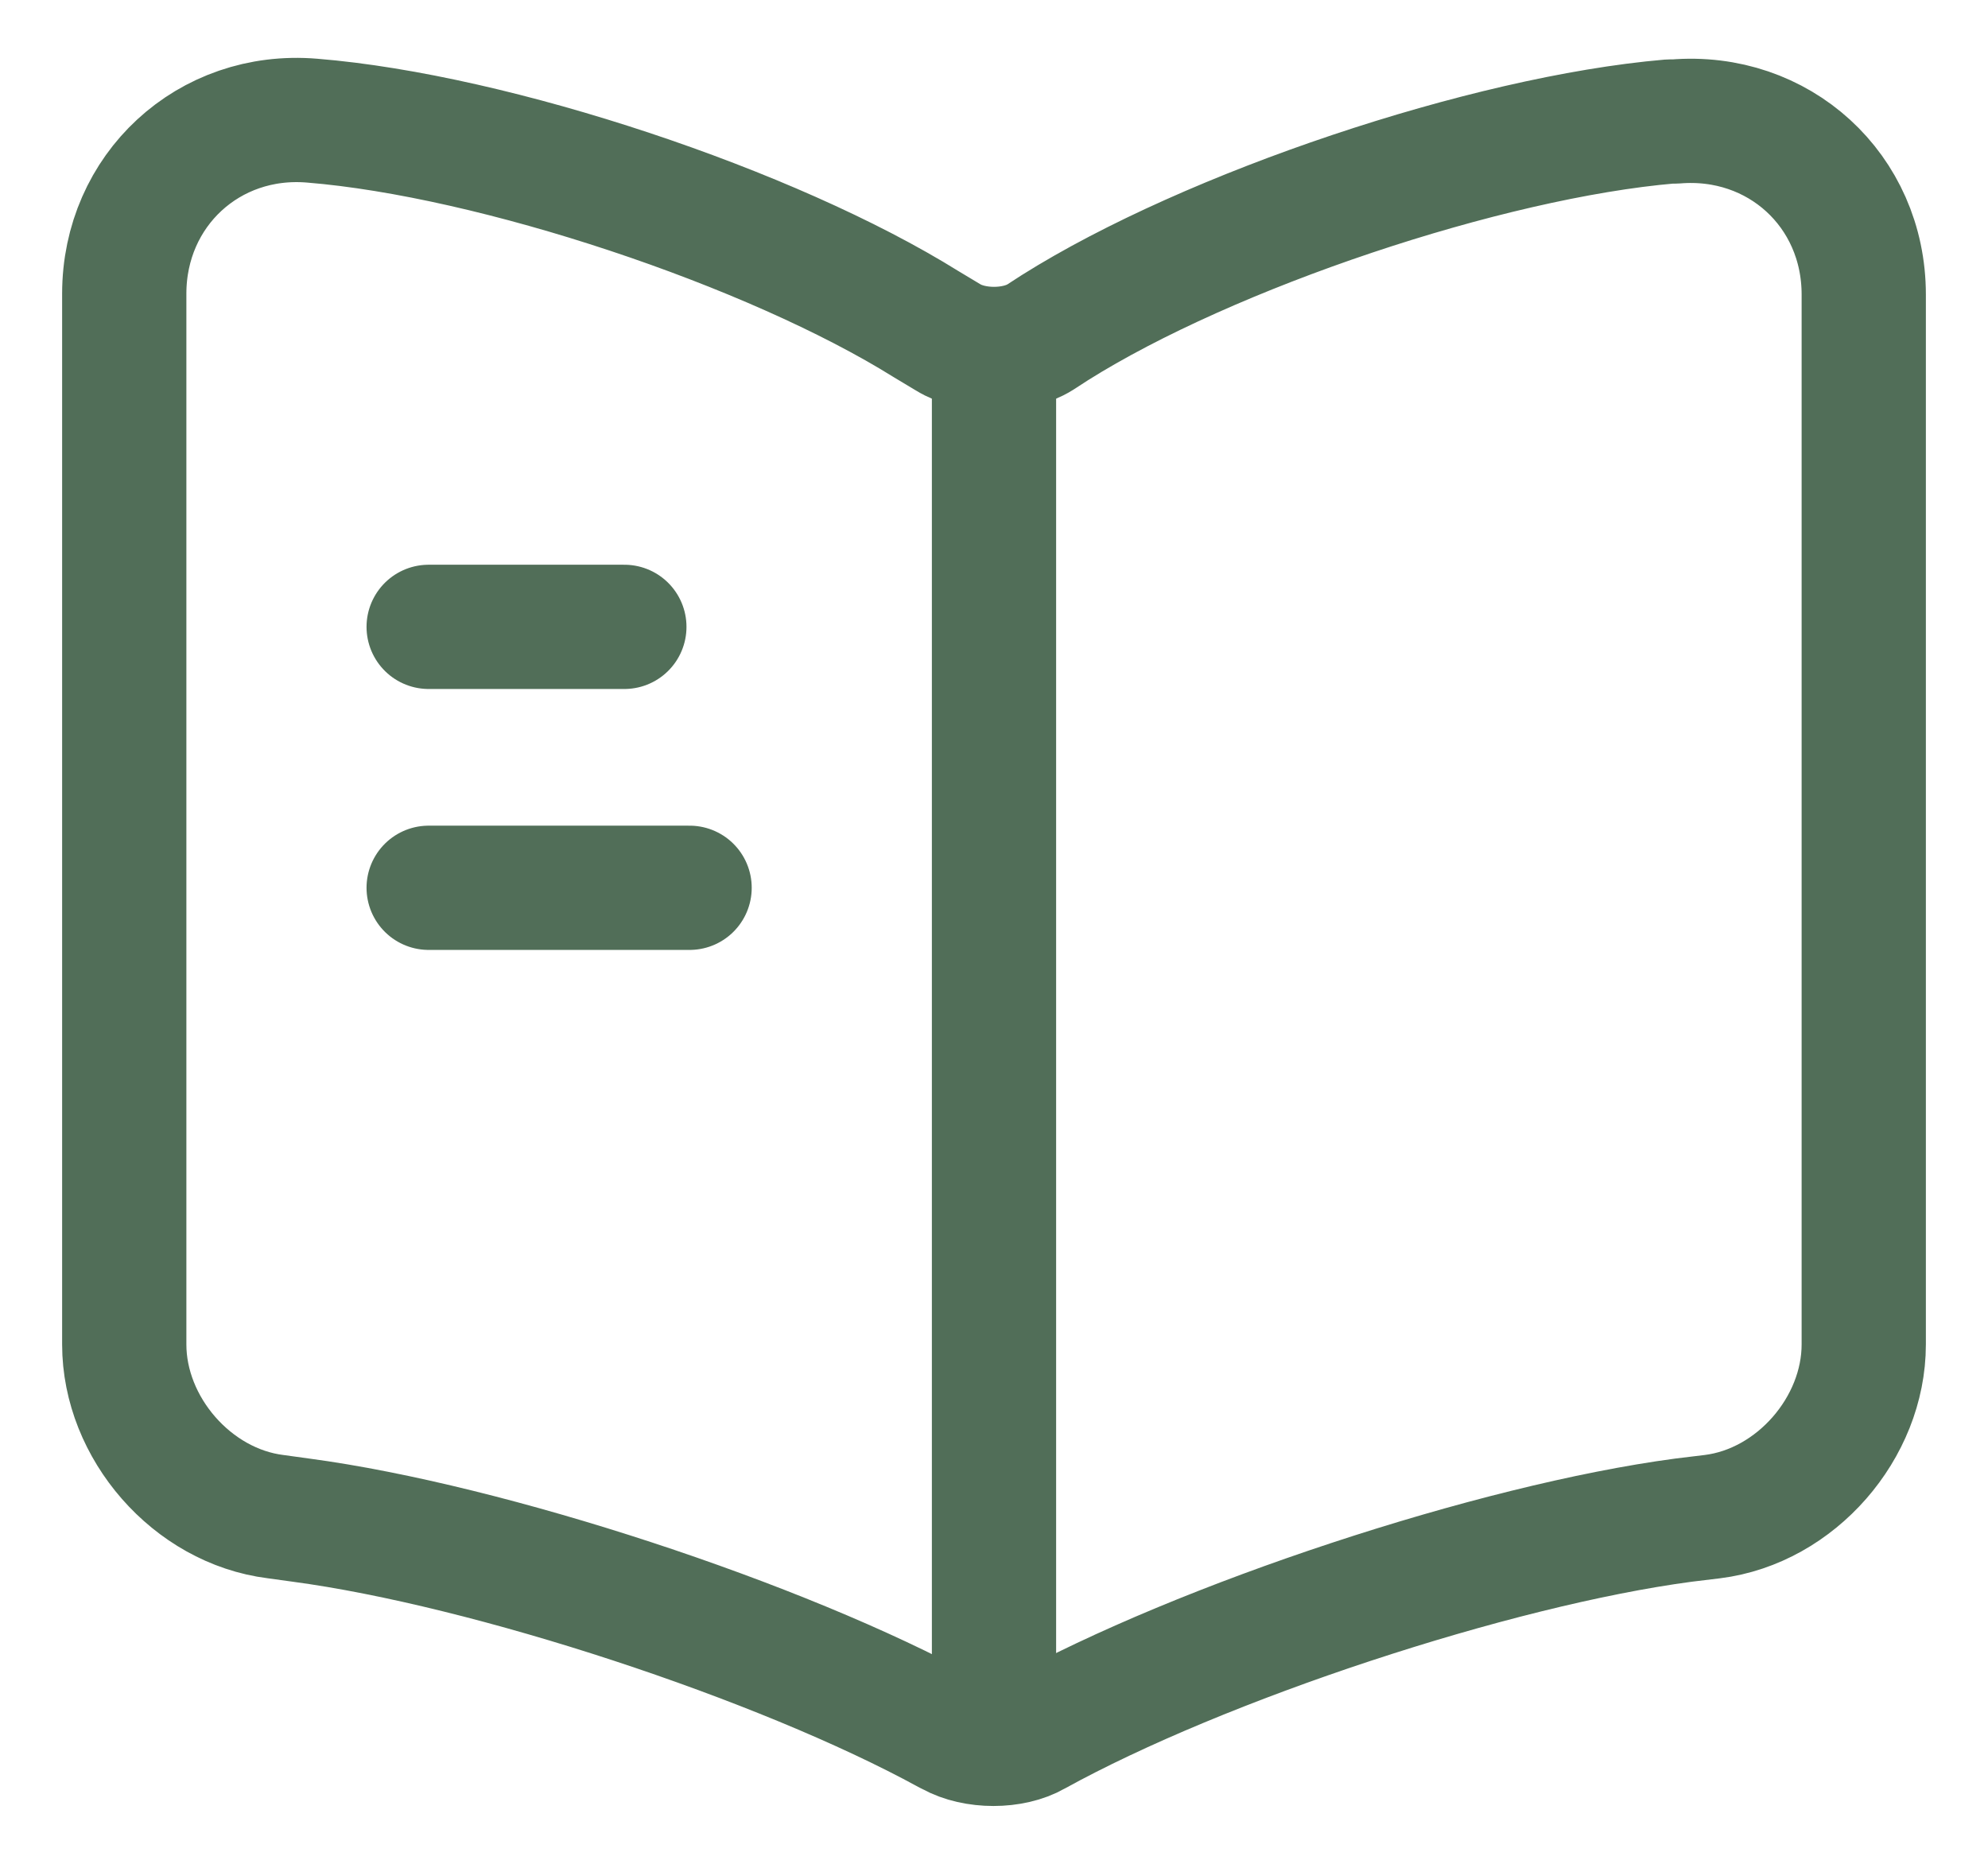
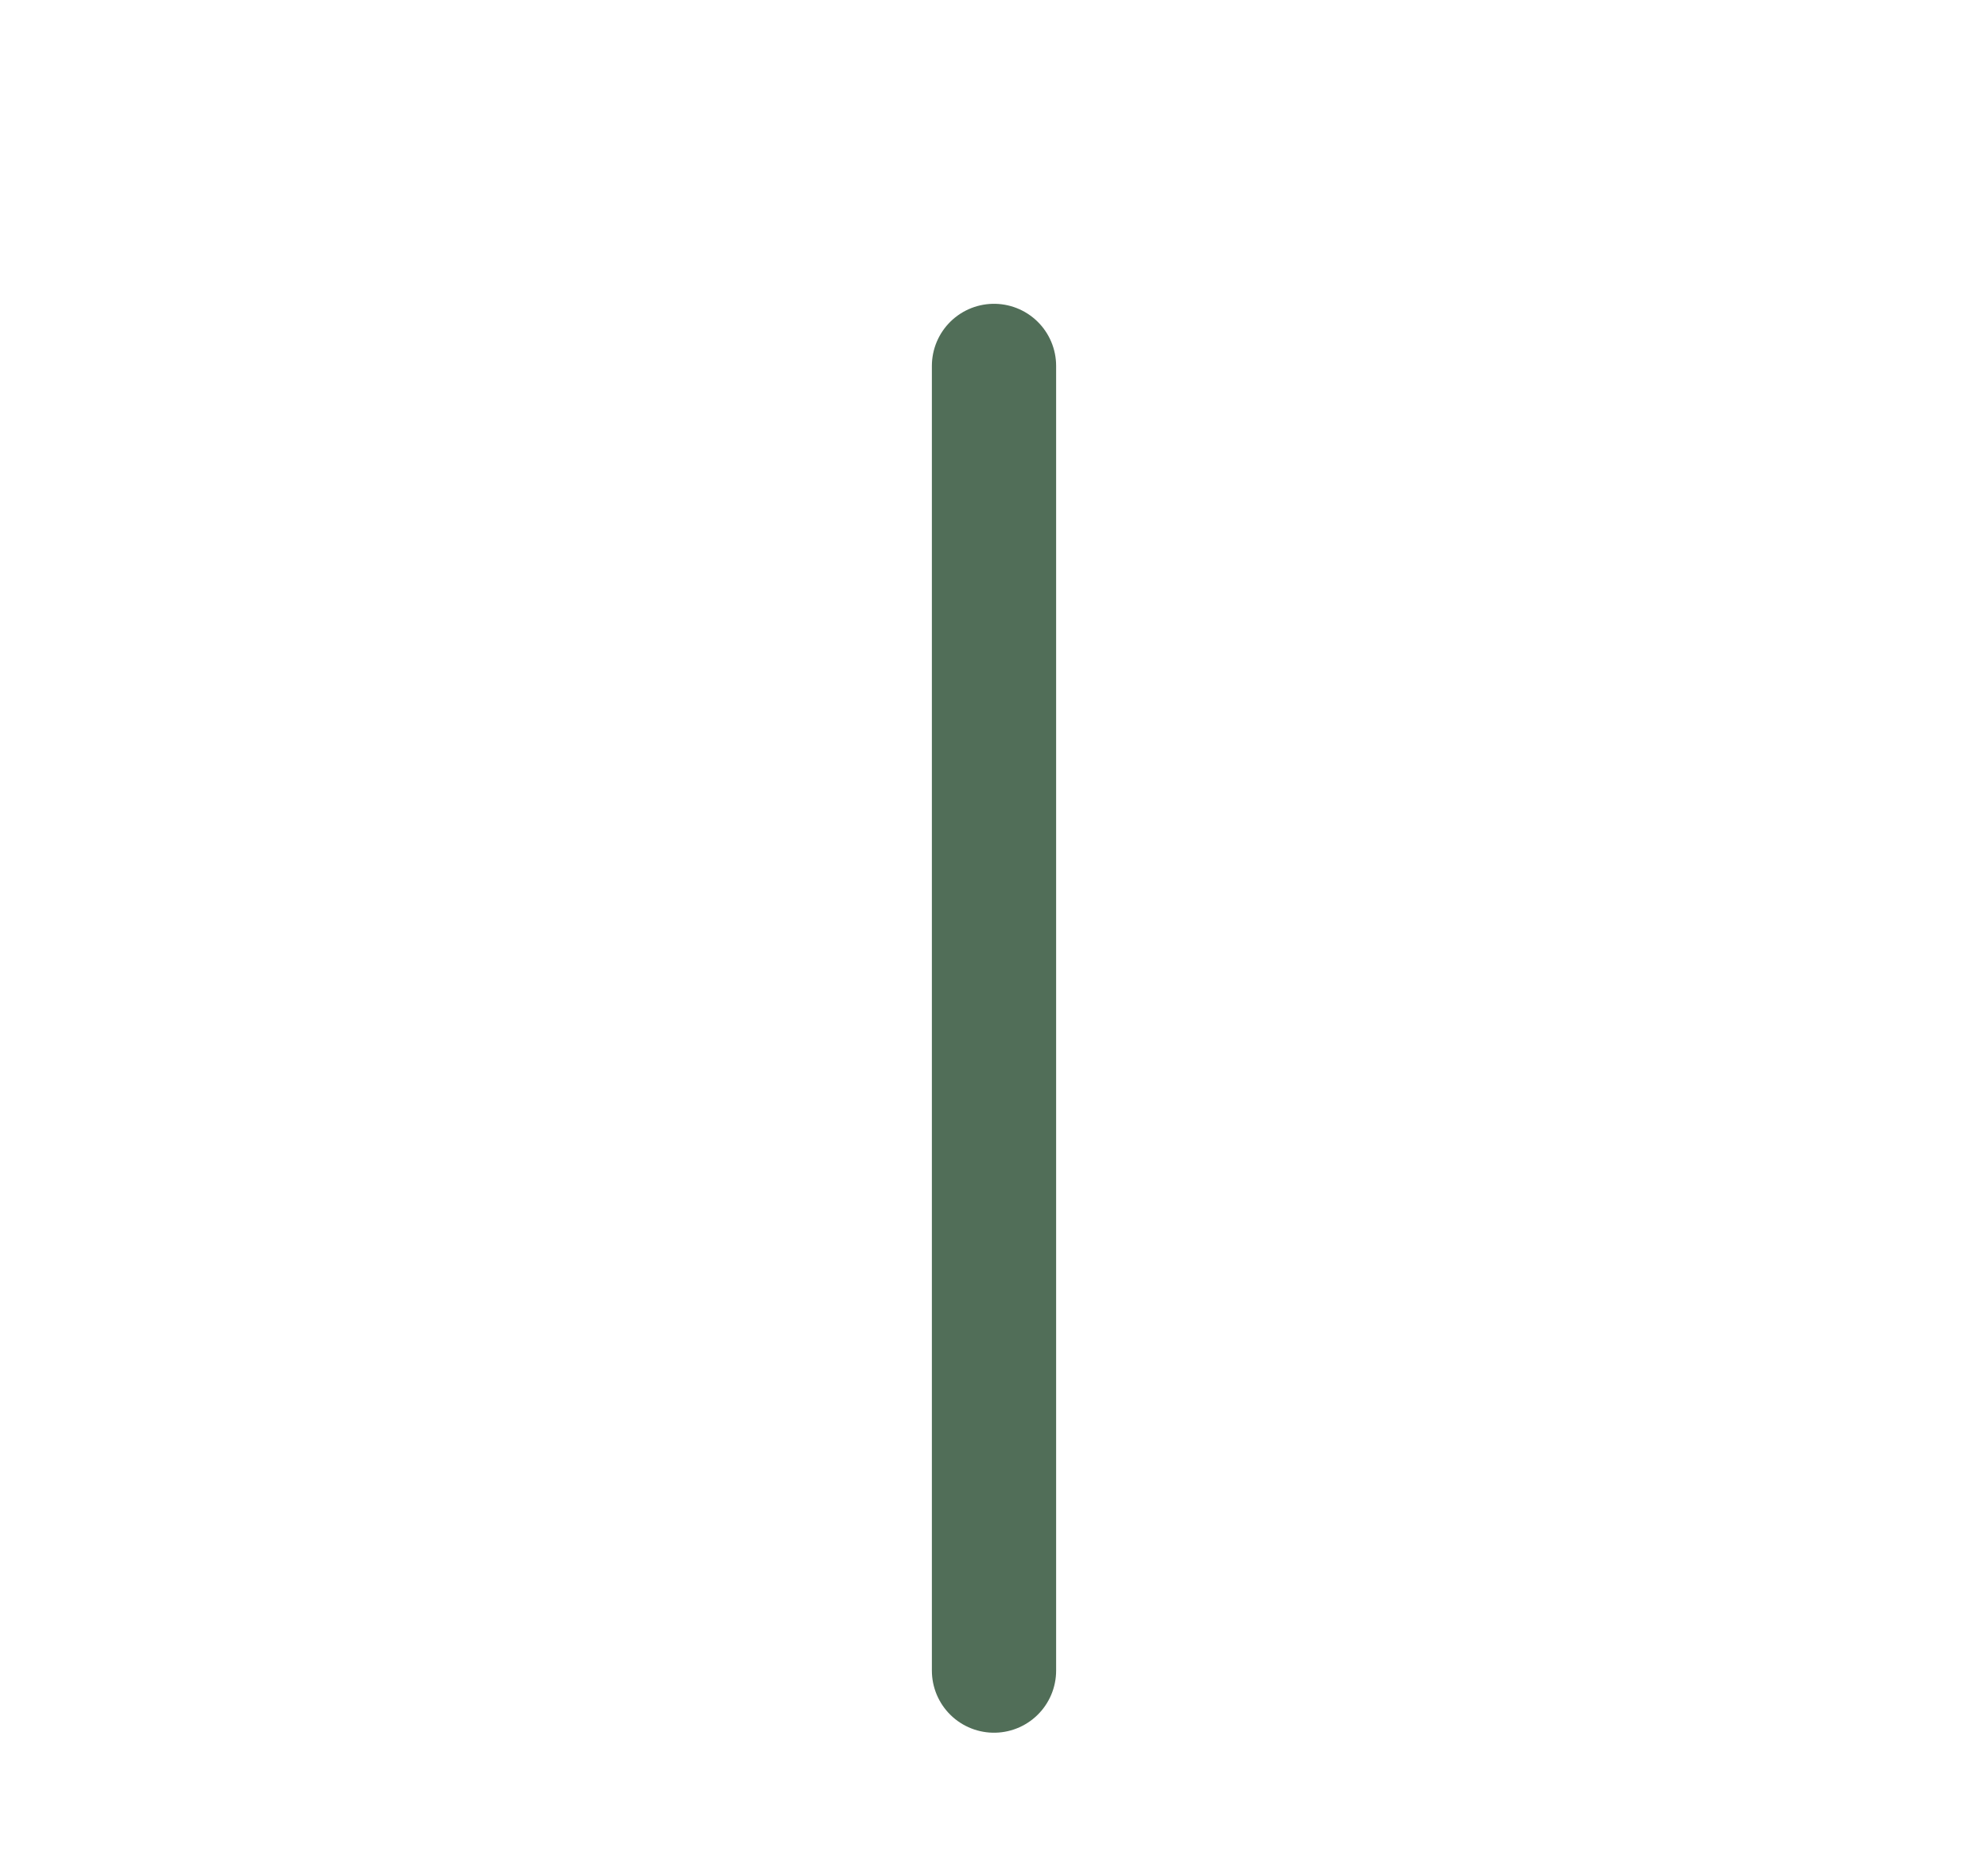
<svg xmlns="http://www.w3.org/2000/svg" width="16" height="15" viewBox="0 0 16 15" fill="none">
-   <path d="M15 10.82V2.371C15 1.531 14.314 0.908 13.481 0.978H13.439C11.969 1.104 9.736 1.853 8.49 2.637L8.371 2.714C8.168 2.84 7.832 2.84 7.629 2.714L7.454 2.609C6.208 1.832 3.982 1.09 2.512 0.971C1.679 0.901 1 1.531 1 2.364V10.82C1 11.492 1.546 12.122 2.218 12.206L2.421 12.234C3.94 12.437 6.285 13.207 7.629 13.942L7.657 13.956C7.846 14.061 8.147 14.061 8.329 13.956C9.673 13.214 12.025 12.437 13.551 12.234L13.782 12.206C14.454 12.122 15 11.492 15 10.82Z" stroke="#516E58" stroke-linecap="round" stroke-linejoin="round" />
  <path d="M8 2.945V13.445" stroke="#516E58" stroke-linecap="round" stroke-linejoin="round" />
-   <path d="M5.025 5.045H3.45" stroke="#516E58" stroke-linecap="round" stroke-linejoin="round" />
-   <path d="M5.55 7.145H3.45" stroke="#516E58" stroke-linecap="round" stroke-linejoin="round" />
</svg>